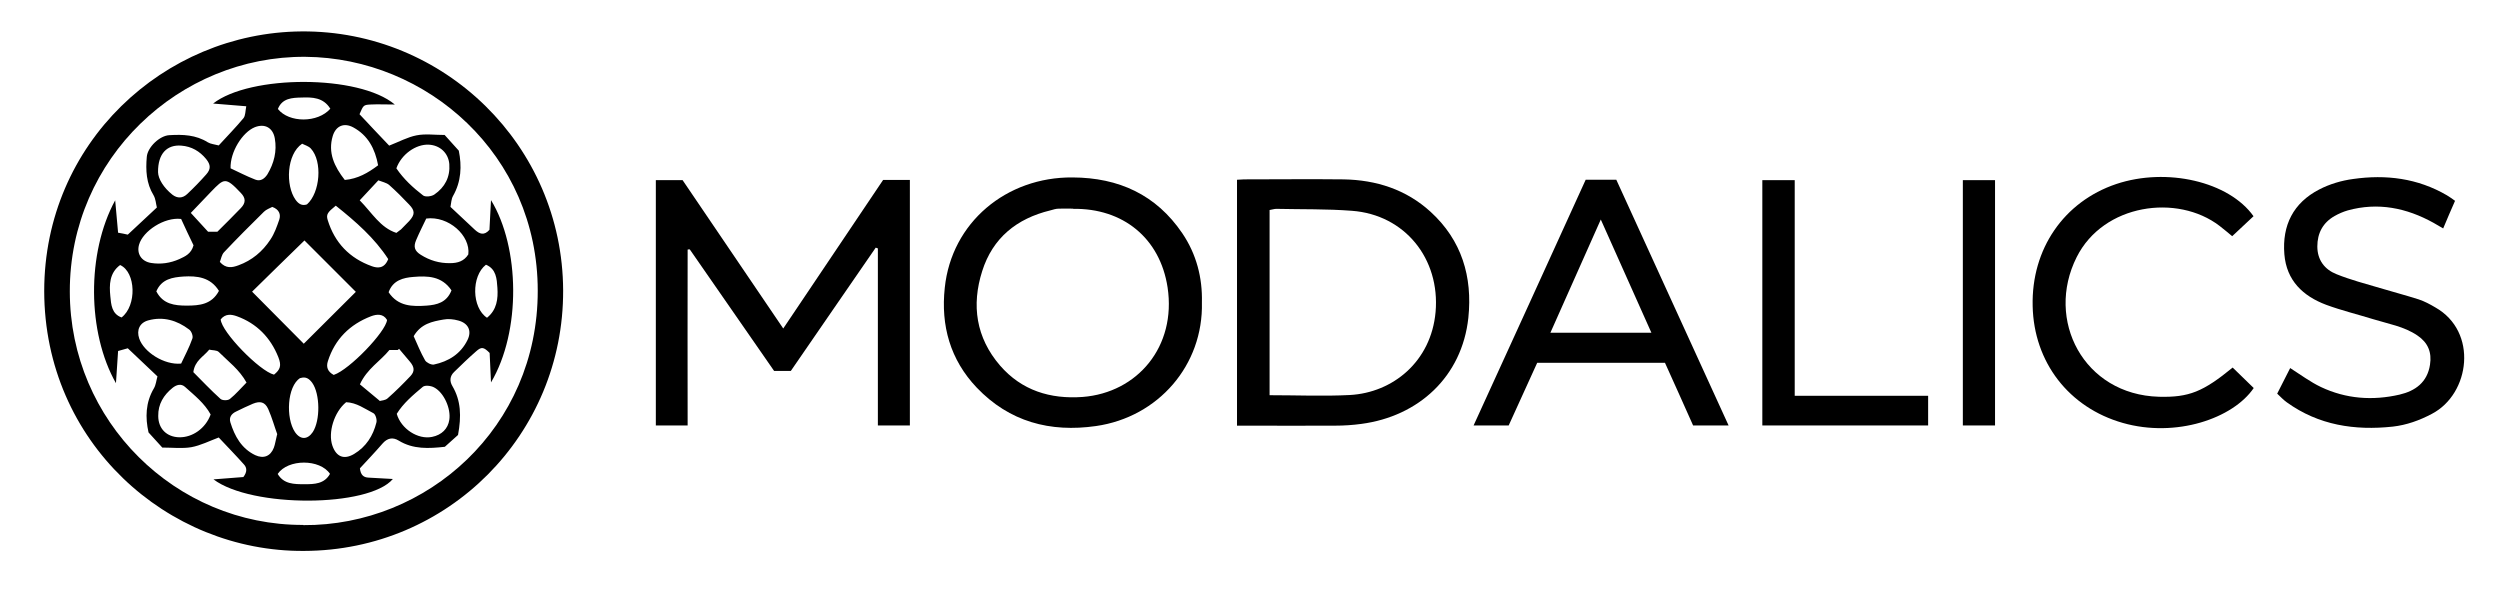
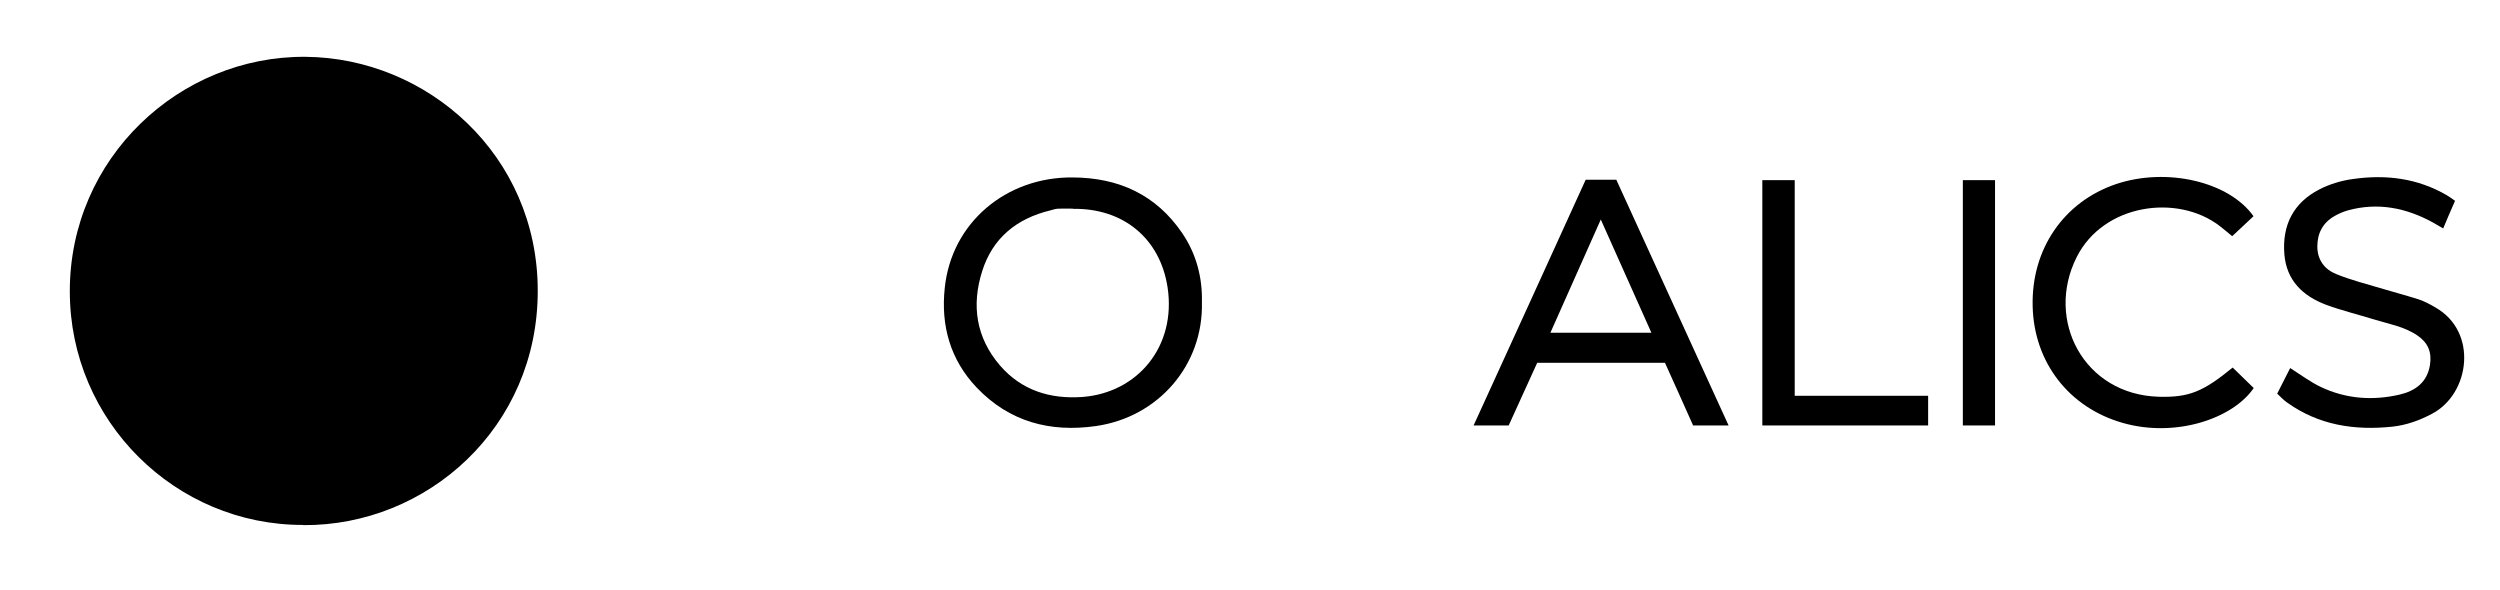
<svg xmlns="http://www.w3.org/2000/svg" version="1.1" viewBox="0 0 1289.2 304.3">
  <g>
    <g id="Layer_1">
      <g>
-         <path d="M156.8,284.1c-70.7.5-133.9-56.1-134-134,0-76.3,61.7-133.3,132.6-133.9,73.6-.6,134.7,58.8,135,133.5.3,74.3-59.3,134.2-133.6,134.4ZM156.4,270.8c63.9.4,121-50.4,120.9-120.9,0-70-57-120.1-119.8-120.6-64.9-.5-121.6,52.2-121.5,121,0,66.9,54.5,120.6,120.4,120.4Z" />
-         <path d="M469,219.4h-16.3v-91.3c-.4-.1-.8-.3-1.1-.4-14.6,21.1-29.1,42.3-43.8,63.6h-8.6c-14.5-20.9-29-41.8-43.5-62.7-.4,0-.8,0-1.1.1-.1,30.1,0,60.2,0,90.7h-16.4v-126.5h13.8c17,25,34.2,50.4,51.9,76.5,17.3-25.8,34.4-51.1,51.5-76.6h13.8v126.6Z" />
-         <path d="M637.9,219.6v-126.9c1.3,0,2.4-.2,3.6-.2,17.1,0,34.3-.2,51.4,0,16.8.3,32.2,5.2,44.8,16.7,16.1,14.7,21.7,33.5,19.5,54.7-3.3,30.4-25.7,50.8-55.2,54.7-4.4.6-8.9.9-13.4.9-15.1.1-30.3,0-45.4,0-1.6,0-3.3,0-5.2,0ZM654.8,203.8c14.1,0,27.7.6,41.3-.1,22.1-1.2,41.9-17.2,44.2-42.8,2.4-27.4-15.8-50.2-43.2-52.2-12.9-1-25.9-.7-38.9-1-1.1,0-2.2.4-3.5.6v95.5Z" />
+         <path d="M156.8,284.1ZM156.4,270.8c63.9.4,121-50.4,120.9-120.9,0-70-57-120.1-119.8-120.6-64.9-.5-121.6,52.2-121.5,121,0,66.9,54.5,120.6,120.4,120.4Z" />
        <path d="M619.8,155.9c.8,32.4-22.5,59.2-54.6,63.8-23.7,3.4-44.7-2.2-61.5-19.8-13.7-14.4-18.6-32-16.5-51.5,3.5-33.7,31.8-57.2,65.9-56.9,23.8.1,43.1,8.9,56.6,28.8,7.3,10.8,10.4,22.9,10.1,35.6ZM553.5,107.6c-2.5,0-5-.1-7.5,0-1.5,0-2.9.5-4.4.9-17.3,4.2-29.7,14.2-35.1,31.3-5.6,17.6-3.2,34.3,9.2,48.7,11.2,12.9,25.9,17.4,42.6,16.2,28.3-2.2,48.4-26,43.8-56.5-3.9-25.5-23.1-40.9-48.7-40.5Z" />
        <path d="M817.7,92.7h15.8c19.2,41.9,38.4,84,57.9,126.7h-18.3c-4.7-10.5-9.5-21.3-14.5-32.3h-65.9c-4.9,10.7-9.7,21.4-14.7,32.3h-18.1c19.4-42.4,38.6-84.5,57.8-126.7ZM851.6,171.6c-8.7-19.5-17.2-38.4-26.1-58.4-9,20.2-17.4,39.1-26,58.4h52.1Z" />
        <path d="M1266,103.6c-2.2,5-4.1,9.4-6.1,14.2-1.9-1.1-3.4-2-5-2.9-13.9-7.7-28.6-10.7-44.2-6.4-2.4.7-4.7,1.7-6.8,2.9-6,3.4-8.9,8.8-8.9,15.7,0,7,3.8,11.9,9.9,14.3,7.2,2.9,14.8,4.9,22.3,7.1,6.7,2,13.5,3.8,20.1,5.9,3,1,5.8,2.5,8.5,4.1,22.2,12.5,18,44.6-1.7,54.9-6.4,3.4-13.1,5.8-20.2,6.6-19.6,2.1-38.2-.7-54.6-12.5-1.7-1.2-3.2-2.8-5-4.5,2.4-4.7,4.6-9.1,6.7-13.2,5.5,3.5,10.4,7.2,15.9,9.8,12.9,6.1,26.6,7.1,40.5,3.9,8.1-1.9,14.3-6.3,15.7-15.4,1-6.4-1-11.4-6.5-15.1-6.9-4.7-15.1-6-22.8-8.4-8.1-2.5-16.3-4.5-24.2-7.4-12-4.5-20.5-12.5-21.6-26.1-1.2-14.9,4.6-26.5,18-33.4,5.4-2.8,11.5-4.6,17.5-5.4,16.9-2.4,33.2-.4,48.3,8.4,1.4.8,2.7,1.8,4.4,3Z" />
        <path d="M1151.4,189.6c3.8,3.7,7.3,7.1,10.8,10.5-10.7,15.7-40.1,25.8-67.5,18-27.8-7.9-45.9-31.3-46.5-60.3-.7-29.4,16.1-53.8,43.1-62.9,26-8.7,58.1-1.3,70.8,16.6-3.5,3.3-7.1,6.7-11,10.3-1.9-1.6-4.2-3.5-6.5-5.3-21.8-16.7-59.9-11.4-73.7,16.1-16.3,32.4,3.6,70.9,42.4,72,15.6.4,22.8-2.6,38.1-15.1Z" />
        <path d="M908.8,219.3v-126.4h16.7v111.2h68.8v15.3h-85.5Z" />
        <path d="M1028.8,219.4h-16.6v-126.5h16.6v126.5Z" />
-         <path d="M232.2,106.6c4.7,4.4,8.7,8.2,12.7,11.9,2.4,2.2,4.8,3.1,7.5,0,.2-4.7.5-9.6.8-15.3,14.9,24.3,15.6,67.7,0,94-.3-5.8-.5-10.5-.7-15.2-3.1-3.1-4.2-3.3-7-.8-3.9,3.4-7.6,7-11.3,10.6-2.3,2.2-2.4,4.8-.9,7.3,4.4,7.5,4.7,15.4,2.9,25.2-1.6,1.4-4.2,3.7-6.8,6.1-8.2.9-16.3,1.4-23.8-3.2-3.1-1.9-5.9-1.3-8.4,1.6-3.9,4.5-8,8.8-11.6,12.7.4,3.6,2,4.7,4.5,4.8,4.1.2,8.3.5,12.5.7-12.4,14.7-72.8,15-92.5.2,5.6-.4,10.7-.8,15.4-1.2,2-2.6,1.9-4.8.3-6.5-4.1-4.6-8.4-9-13-13.9-4.8,1.8-9.3,4.1-14.1,5-4.7.8-9.6.2-15,.2-2.2-2.4-4.5-5-7.1-7.8-1.7-7.6-1.6-15.4,2.8-22.8,1-1.7,1.2-4,1.8-6.1-5.2-4.9-10-9.5-15.3-14.5-1.6.4-3.3.9-5,1.4-.4,5.7-.7,10.7-1.1,16.6-14.8-26-15.2-67.2-.4-94.3.5,5.8,1,11,1.5,16.7,1.7.3,3.4.6,5,1,5-4.6,9.7-9.1,15-14-.5-2-.6-4.4-1.7-6.3-3.8-6.2-4.1-12.9-3.5-19.8.4-5,6.7-11,11.7-11.2,6.9-.4,13.6-.2,19.8,3.7,1.5.9,3.4,1,5.6,1.6,4.4-4.8,8.8-9.3,12.8-14.1,1-1.3.9-3.5,1.4-6.1-6.3-.5-11.7-1-17.1-1.4,19-14.9,75.3-15,93.7.5-4.7,0-8.7-.2-12.6,0-3.6.2-3.6.4-5.6,5,4.9,5.2,10,10.7,15.3,16.2,5.1-2,9.5-4.4,14.1-5.3,4.5-.9,9.3-.2,14.5-.2,2.2,2.5,4.7,5.2,7.3,8.1,1.6,7.9,1.3,15.9-3,23.4-.9,1.6-.9,3.7-1.3,5.6ZM156.7,177.2c9.1-9.1,18-18,26.8-26.7-9.1-9.1-18.2-18.2-26.5-26.5-9,8.7-18,17.6-27,26.4,8.7,8.7,17.5,17.6,26.7,26.9ZM204.6,213.4c2.2,7.8,11,13.4,18.2,11.9,5-1,8.2-4.2,8.9-8.8.9-5.7-2.7-14-7.8-16.7-1.6-.9-4.7-1.3-5.9-.3-5,4.2-10.1,8.5-13.4,13.9ZM204.4,86.8c3.7,5.5,8.6,10,13.8,14,1.2.9,4.4.5,5.8-.5,5.4-3.7,8.2-9,7.7-15.7-.5-5.7-4.8-9.7-10.6-10-6.6-.3-14.1,4.9-16.7,12.2ZM108.6,213.7c-3.1-5.7-8.3-9.8-13.2-14.2-2-1.8-4.4-1.1-6.4.5-4.6,3.7-7.5,8.4-7.4,14.5,0,6.6,4.4,10.9,10.9,11,6.8.1,13.5-4.6,16.1-11.7ZM81.5,88.8c.1,3.5,2.9,8,7.4,11.6,2.6,2,5.3,1.9,7.7-.4,3.4-3.2,6.6-6.5,9.7-10,2.5-2.8,2.4-5,0-8-3.3-4-7.5-6.5-12.8-6.9-7.3-.6-12.1,4-12,13.7ZM178.5,207.4c-6.3,5.2-9.4,15.7-7.1,22.4,2,5.8,6,7.4,11.2,4.3,6.2-3.7,9.8-9.4,11.5-16.2.4-1.4-.4-4.2-1.5-4.8-4.5-2.3-8.7-5.5-14.2-5.7ZM213.3,173.3c1.9,4.2,3.6,8.5,5.9,12.5.7,1.2,3.1,2.4,4.5,2.2,7.6-1.6,13.9-5.5,17.4-12.7,2.3-4.7.4-8.6-4.7-10-2.5-.7-5.3-1-7.8-.5-5.7,1-11.5,2.1-15.3,8.6ZM219.8,112.7c-1.7,3.6-3.6,7.3-5.2,11.1-1.5,3.5-.8,5.6,2.4,7.6,4.6,2.9,9.6,4.4,15.1,4.3,3.9,0,7.2-1,9.4-4.5,1.2-9.7-10.2-20-21.7-18.5ZM195,85.3c-1.6-8.7-5.3-15.5-12.8-19.6-4.8-2.6-9-.8-10.6,4.4-2.6,8.6.8,15.8,6.2,22.7,6.7-.6,11.9-3.6,17.1-7.5ZM93.4,187.5c1.8-3.9,4.2-8.3,5.8-12.9.5-1.3-.5-3.9-1.7-4.7-6.2-4.7-13.3-6.8-21-4.7-4.5,1.2-6.2,5-4.7,9.4,2.4,7,12.9,13.7,21.5,12.9ZM93.3,112.9c-8.5-1-19.6,6.2-21.6,13.3-1.3,4.6,1.2,8.6,6.2,9.4,5,.8,9.9.1,14.6-2,3-1.4,6.1-2.7,7.3-7.1-2.1-4.3-4.4-9.2-6.4-13.6ZM143,224c-1.4-3.8-2.7-8.6-4.7-13.1-1.7-3.7-4.2-4.2-7.9-2.7-2.9,1.2-5.7,2.6-8.6,4-2.4,1.1-3.8,3-3,5.6,2.2,7.1,5.7,13.5,12.8,16.9,4.3,2,7.9.6,9.6-3.8.7-1.8.9-3.8,1.7-6.9ZM118.9,86.8c4.1,1.9,8.3,4.1,12.7,5.8,2.7,1.1,4.8-.4,6.3-2.7,3.4-5.7,5-11.9,3.8-18.6-1-5.5-5.2-7.7-10.3-5.7-6.4,2.6-12.8,12.8-12.5,21.2ZM172.2,193.3c8-2.7,26.7-22.1,27.4-28.3-2-3.4-5.4-3-8.3-1.9-10.9,4.2-18.6,11.8-22.2,23.1-1,3-.2,5.5,3.1,7.2ZM173.1,106.1c-4.2,3.4-5,4.5-4.1,7.4,3.6,11.7,11.3,19.7,22.8,23.8,2.8,1,6.4,1.4,8.4-3.7-7-10.8-16.7-19.3-27-27.5ZM113.8,164.7c.4,6.5,20.1,26.7,27.5,28.5,3.2-2.6,4-4.6,2.2-9.1-4-10-11.1-17.3-21.3-21-2.8-1-5.9-1.5-8.4,1.6ZM113.3,135c3.2,3.7,6.5,3,9.7,1.8,6.9-2.5,12.4-7.1,16.4-13.2,2.1-3.1,3.4-6.8,4.6-10.3.9-2.7,0-5.3-3.6-6.6-1.3.7-3.1,1.3-4.3,2.5-7,6.9-13.9,13.8-20.6,20.9-1.2,1.3-1.5,3.4-2.1,4.9ZM98.4,109.8c3.6,3.9,6.3,6.9,8.9,9.7h4.8c4.1-4.1,8.2-8.1,12.1-12.2,2.6-2.7,2.6-5.1,0-7.8-7.9-8.4-8.6-7.6-15.3-.7-3.3,3.4-6.6,6.9-10.6,11.1ZM195.8,206.8c.9-.3,2.9-.3,4.1-1.4,4.1-3.6,8-7.5,11.8-11.5,2.3-2.5,2-4.7-.4-7.5-1.8-2.1-3.6-4.3-5.5-6.5l-.7.6h-4.3c-4.6,5.7-11.5,9.6-15.2,17.7,3.3,2.7,6.3,5.3,10.1,8.4ZM195.1,93c-3.4,3.6-6.2,6.7-9.6,10.3,6.4,6.5,10.6,14.1,18.9,16.8,1.4-1,1.9-1.4,2.4-1.8,1.4-1.4,2.8-2.8,4.2-4.3,3-3.3,3.1-5.3,0-8.5-3.3-3.5-6.7-6.9-10.3-10.1-1.4-1.2-3.6-1.6-5.6-2.4ZM127.2,197.4c-3.8-6.9-9.5-11-14.4-15.9-1-1-3.3-.8-4.9-1.2-3,3.7-7.4,5.6-8.2,11.6,4.4,4.4,9,9.3,14,13.8,1,.9,3.9.9,4.9,0,3-2.4,5.6-5.5,8.5-8.4ZM232.8,149.7c-5-7.4-12.4-7.5-19.6-6.9-5.2.4-10.6,1.7-12.8,7.9,4.9,7.4,12.3,7.4,19.6,6.9,5.2-.4,10.3-1.5,12.8-7.8ZM154.8,194.9c-6.8,4.4-7.5,20.7-2.7,27.9,2.8,4.1,6.5,4,9.2,0,3.9-6,3.8-19.6-.3-25.4-1.5-2-3.2-3.4-6.2-2.4ZM155.8,74.1c-8.1,5.5-8.6,21.6-3.4,28.9,1.5,2.1,3.3,3.3,5.9,2.4,6.8-6,8.1-22.2,2-28.8-1.2-1.3-3.2-1.8-4.5-2.5ZM80.7,150.4c3.4,6.5,9.4,7.2,15.6,7.2,6.6,0,12.9-.6,16.6-7.6-4.4-7.1-11.3-7.8-18.3-7.4-5.5.4-11.3,1.2-14,7.7ZM251.2,163.8c5-4,5.7-9.7,5.3-15.4-.3-4.6-.6-9.7-5.9-11.9-7.6,5.9-7.4,22.2.6,27.4ZM61.9,136.7c-5.5,4.1-5.6,10.2-5,16.1.4,4.2.7,9.1,5.8,10.9,7.9-6.1,7.4-23.3-.7-27ZM170.3,56c-3.6-5.8-9.3-5.9-14.8-5.7-4.8.1-10,.3-12.2,5.9,5.7,7.2,20.6,7.3,27.1-.2ZM170.2,244.4c-5.2-7.8-21.7-7.8-27,0,3.1,5.3,8.5,5.3,13.8,5.3,5.1,0,10.3-.1,13.2-5.4Z" />
      </g>
    </g>
  </g>
</svg>